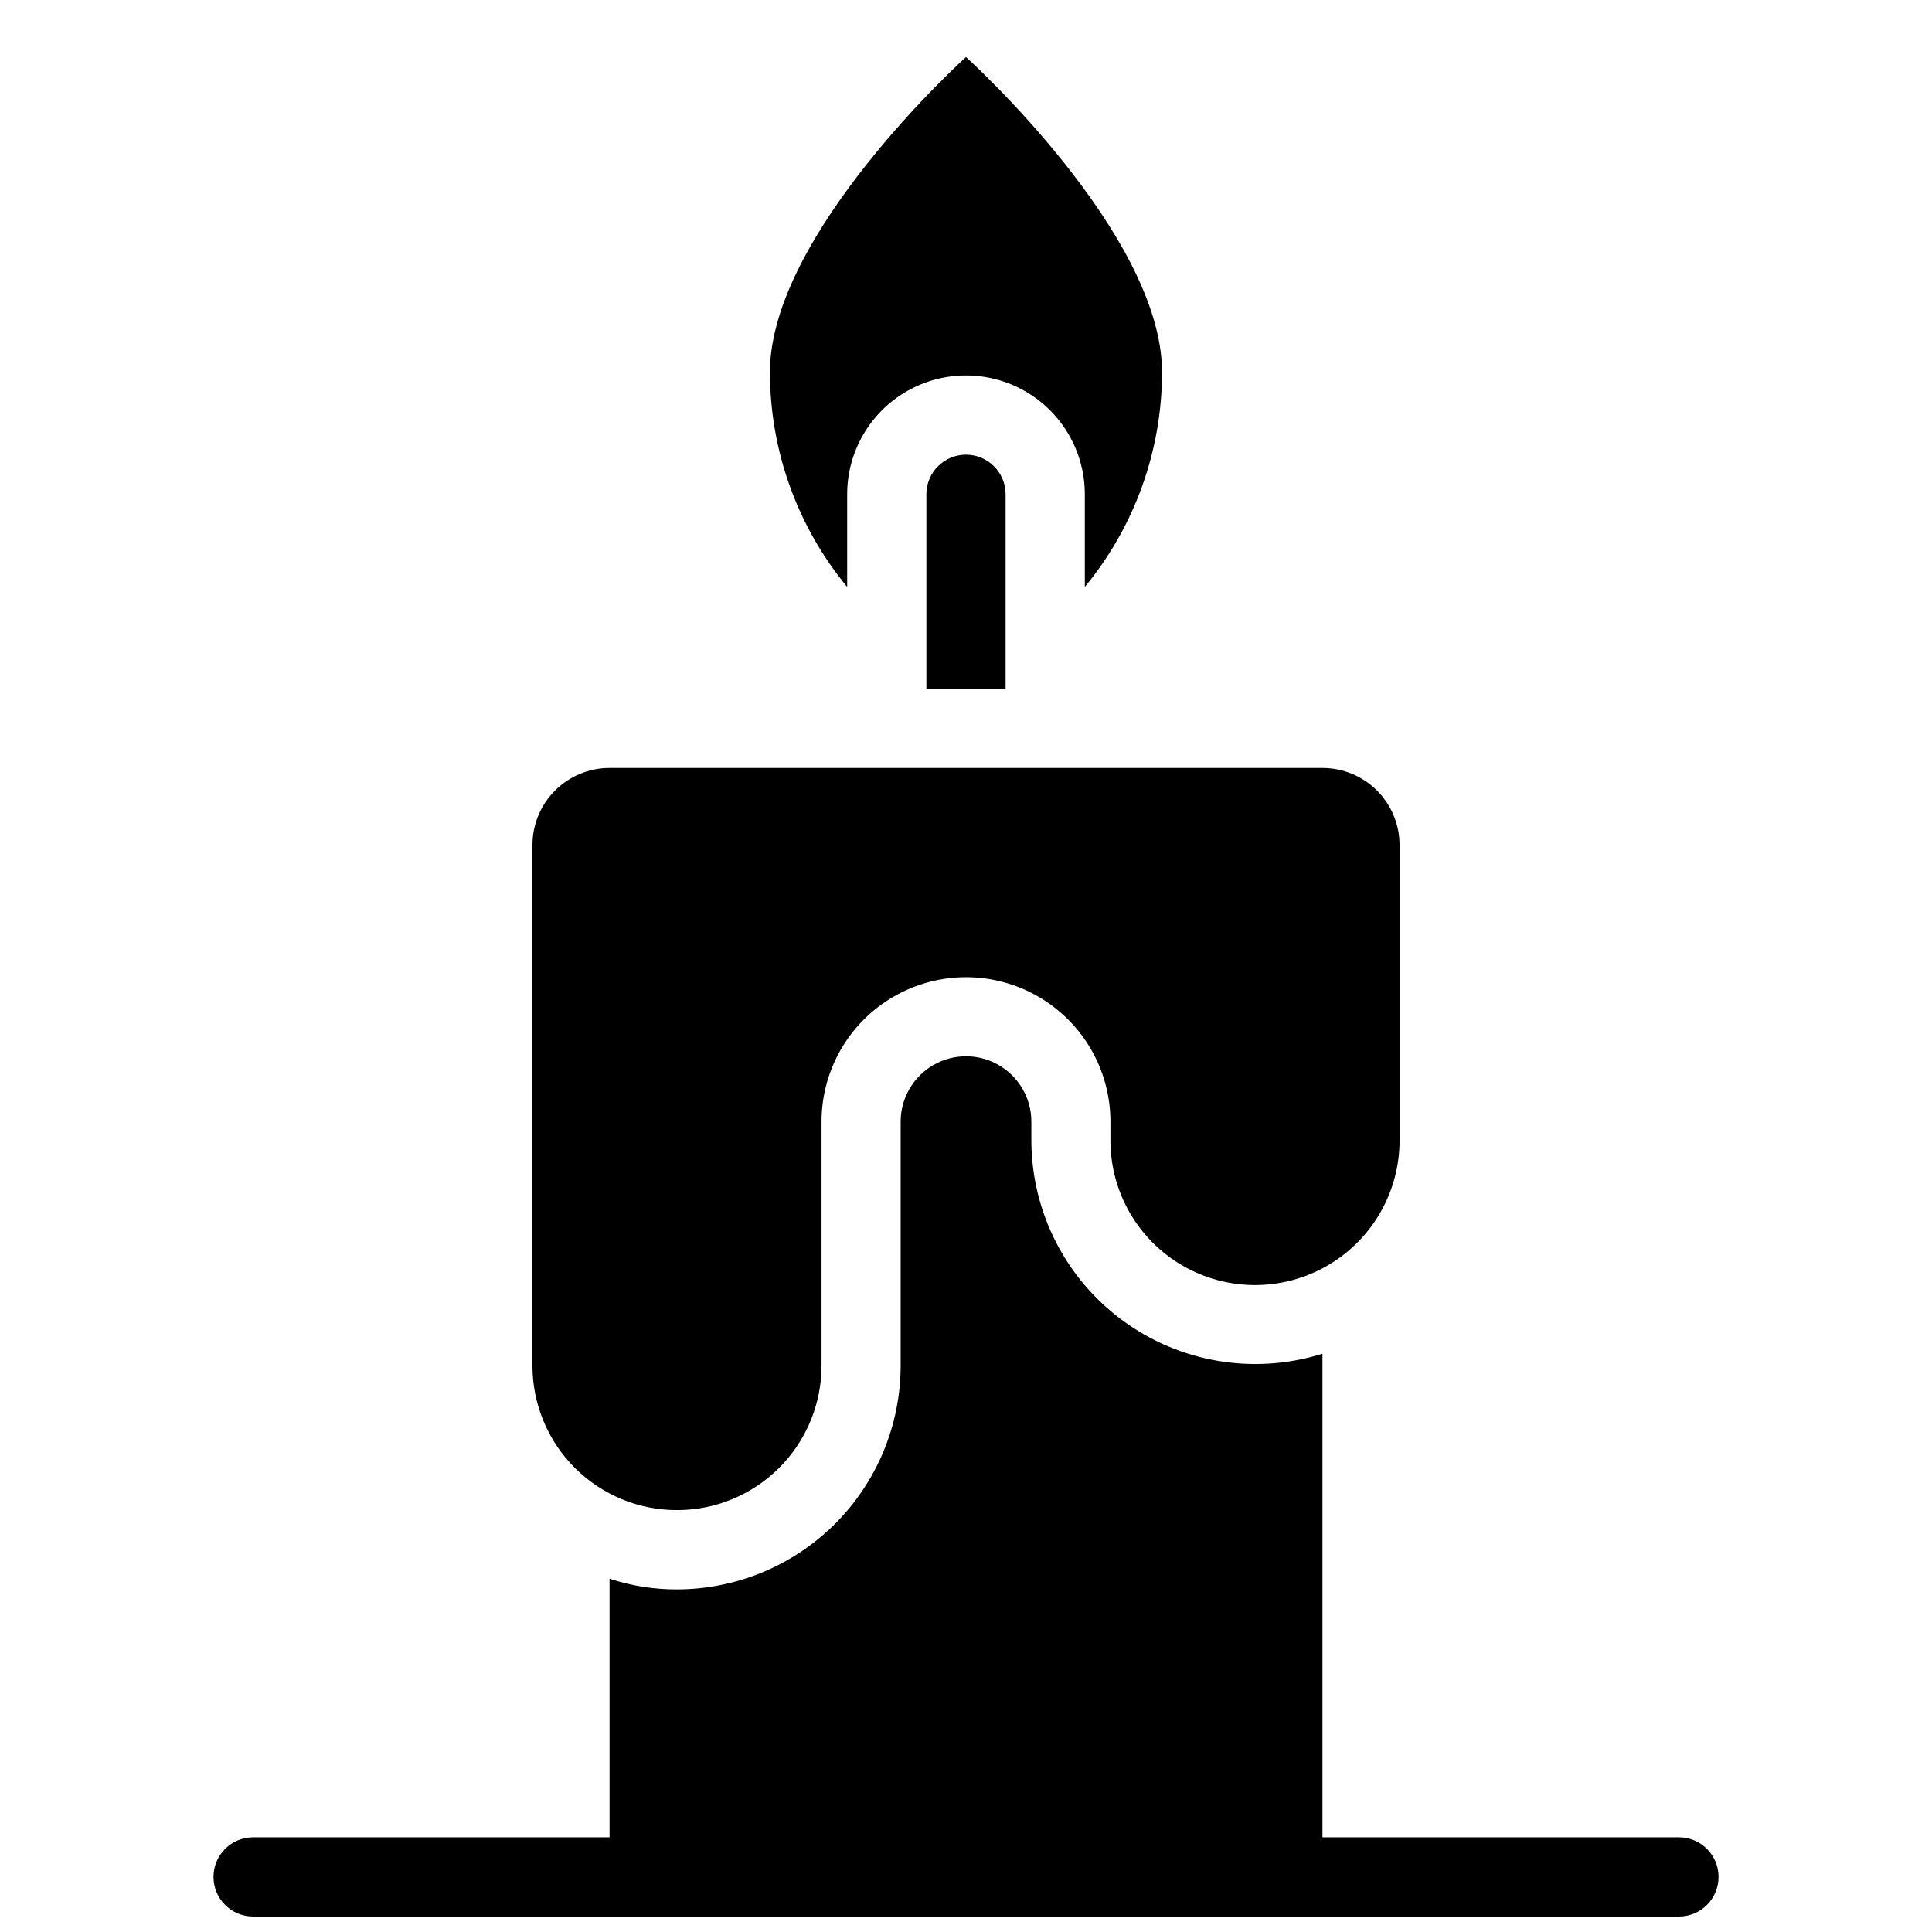
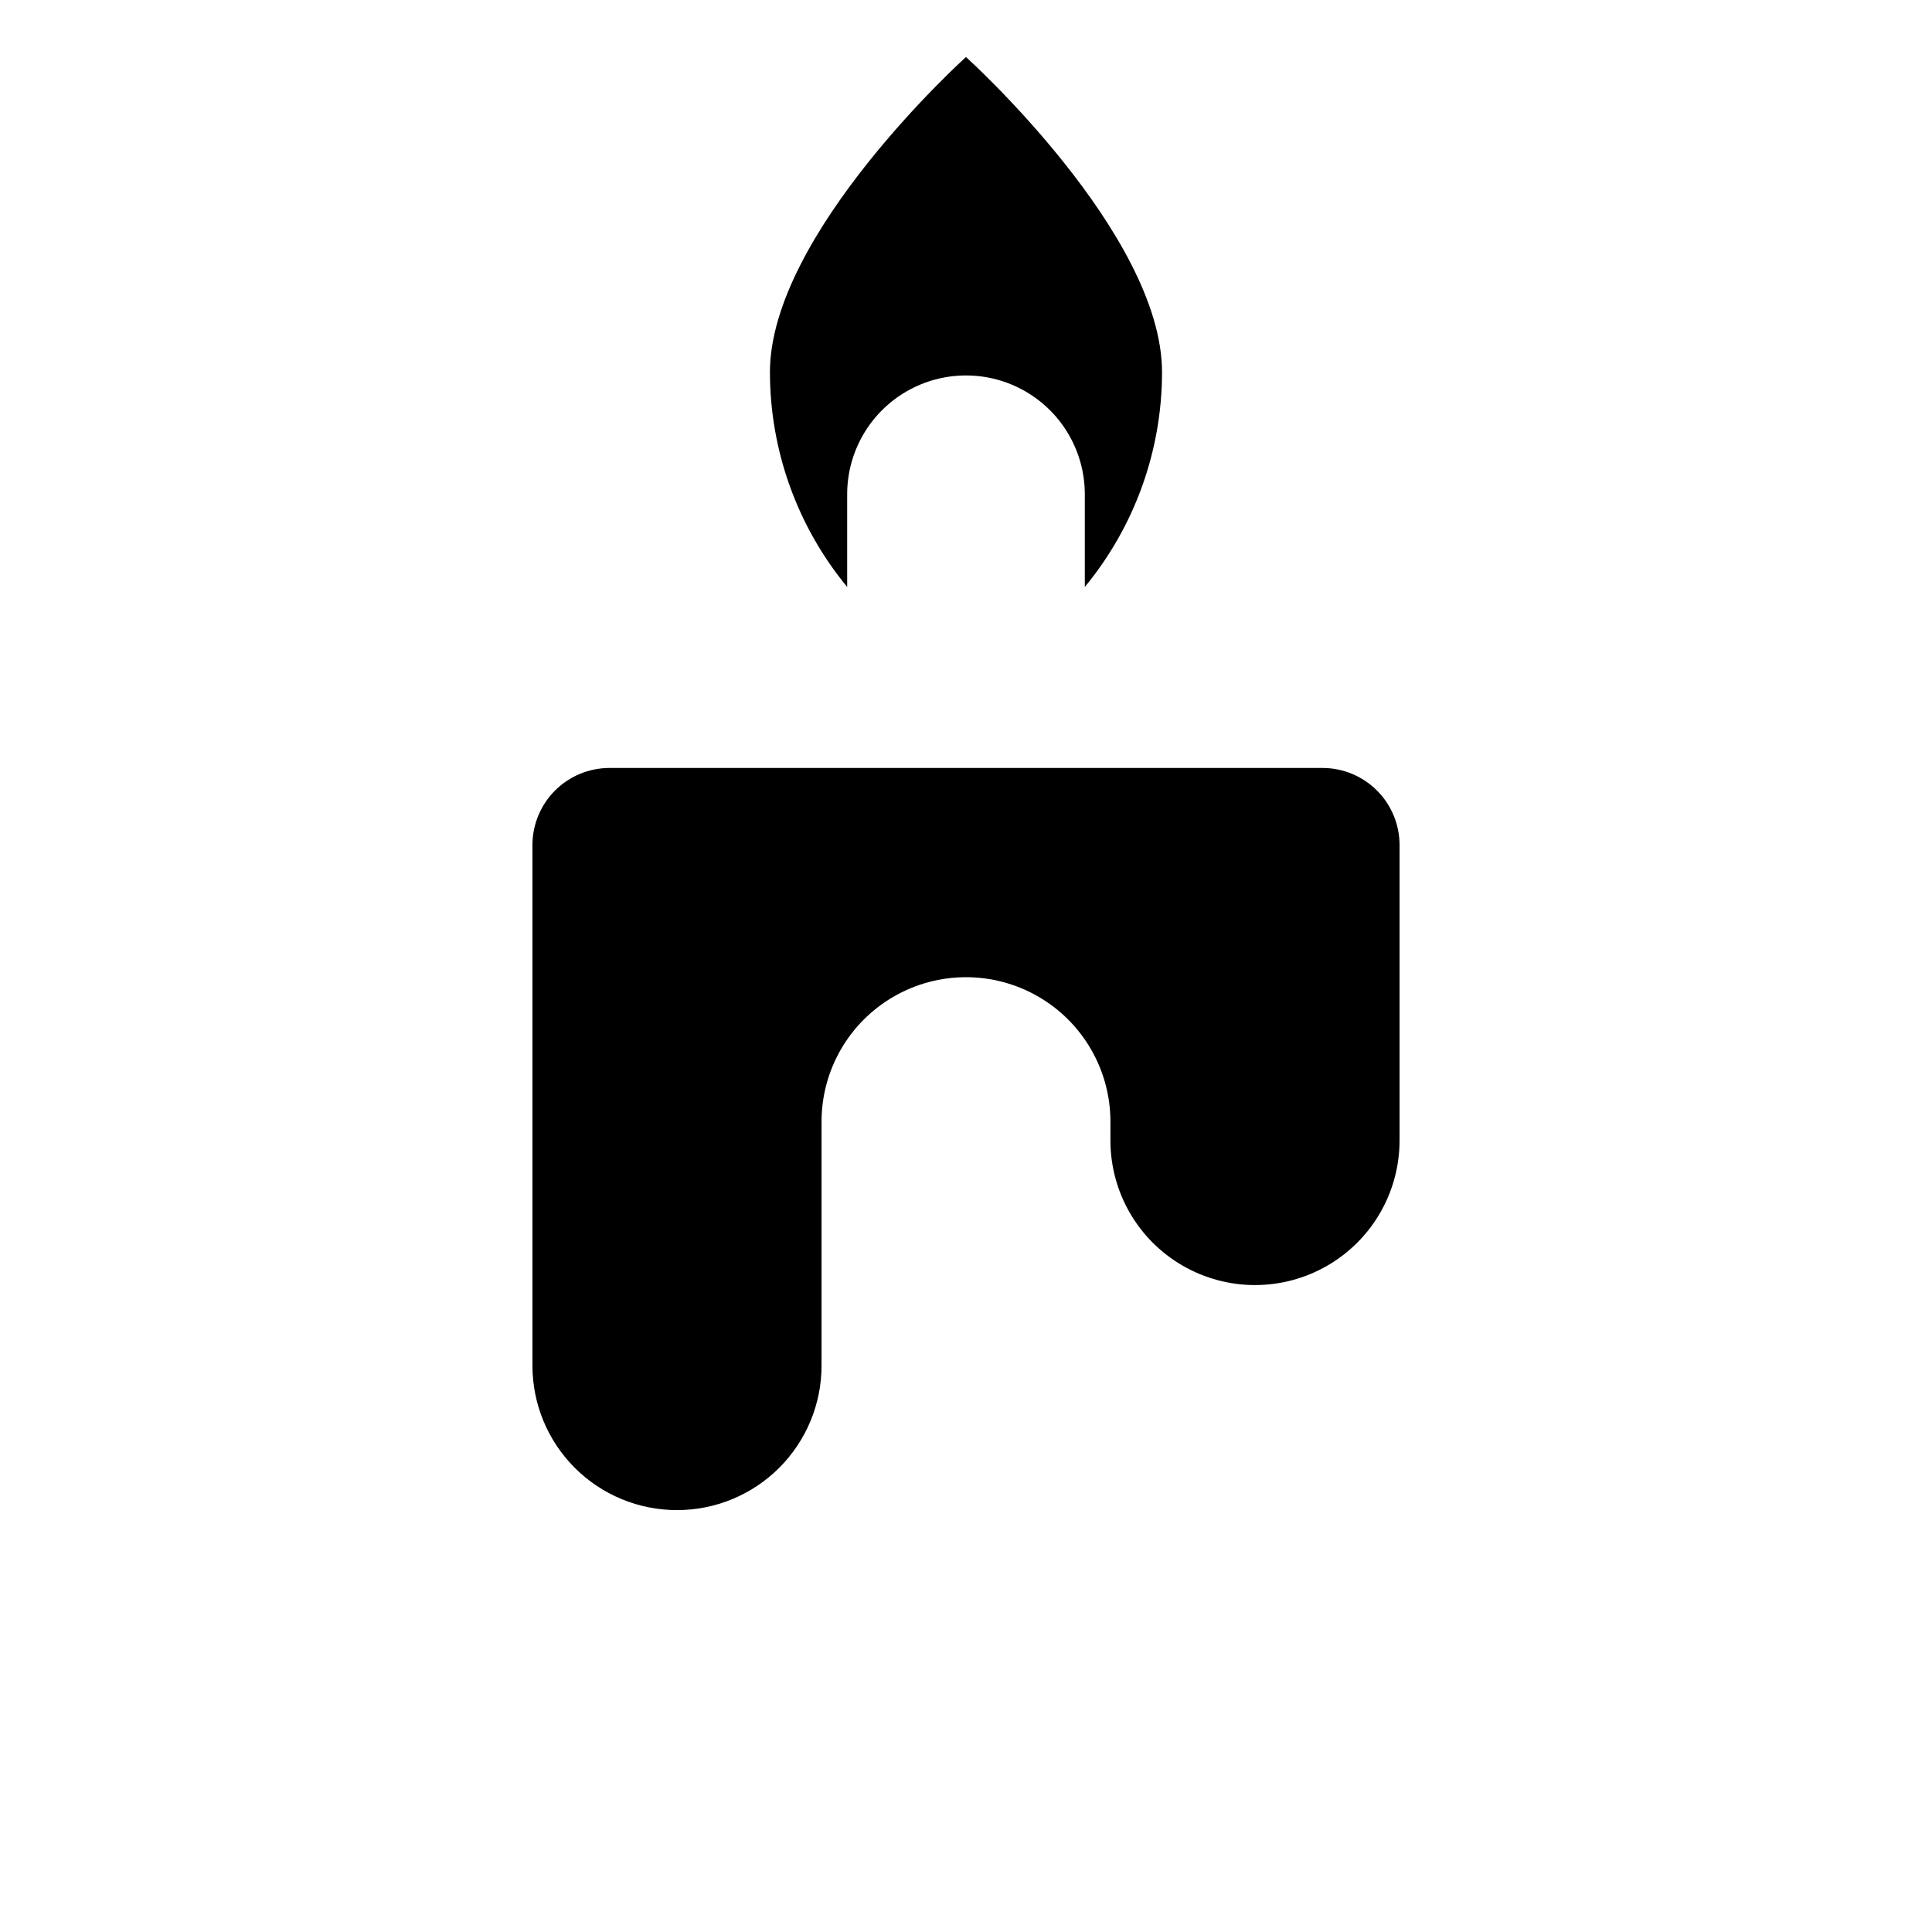
<svg xmlns="http://www.w3.org/2000/svg" width="800px" height="800px" version="1.1" viewBox="144 144 512 512">
  <defs>
    <clipPath id="a">
      <path d="m200 423h400v228.9h-400z" />
    </clipPath>
  </defs>
  <g clip-path="url(#a)">
-     <path d="m588.93 630.91h-94.465v-128.16c-18 5.656-37.621 2.414-52.848-8.73-15.227-11.145-24.246-28.867-24.297-47.738v-5.039c0-6.184-3.301-11.902-8.66-14.996-5.356-3.094-11.957-3.094-17.316 0s-8.66 8.812-8.66 14.996v64.656c-0.012 15.707-6.25 30.766-17.348 41.883-11.094 11.113-26.145 17.379-41.848 17.422-6.098 0.031-12.16-0.926-17.949-2.836v68.539h-94.465c-5.797 0-10.496 4.699-10.496 10.496s4.699 10.496 10.496 10.496h377.86c5.797 0 10.496-4.699 10.496-10.496s-4.699-10.496-10.496-10.496z" />
-   </g>
+     </g>
  <path d="m368.51 274.99c0-11.25 6-21.645 15.742-27.27 9.742-5.625 21.746-5.625 31.488 0 9.742 5.625 15.746 16.02 15.746 27.27v24.562-0.004c13.211-16.016 20.445-36.125 20.465-56.887 0-36.734-51.957-83.547-51.957-83.547s-51.957 46.812-51.957 83.547h0.004c0.02 20.762 7.258 40.871 20.469 56.887z" />
-   <path d="m389.5 274.99v51.535h20.992v-51.535c0-5.797-4.699-10.496-10.496-10.496s-10.496 4.699-10.496 10.496z" />
  <path d="m323.44 544.19c10.152 0 19.887-4.031 27.066-11.211 7.18-7.18 11.211-16.914 11.211-27.066v-64.668c0-13.676 7.297-26.312 19.141-33.148 11.844-6.84 26.434-6.84 38.277 0 11.844 6.836 19.141 19.473 19.141 33.148v4.996c0 13.688 7.301 26.336 19.156 33.18 11.852 6.844 26.457 6.844 38.309 0 11.855-6.844 19.156-19.492 19.156-33.18v-78.301 0.004c0-5.422-2.152-10.617-5.984-14.449-3.836-3.828-9.031-5.981-14.453-5.977h-188.93c-5.418 0-10.613 2.152-14.445 5.981-3.828 3.832-5.981 9.027-5.981 14.445v137.97c0 10.16 4.039 19.906 11.23 27.086 7.188 7.18 16.938 11.207 27.102 11.191z" />
</svg>